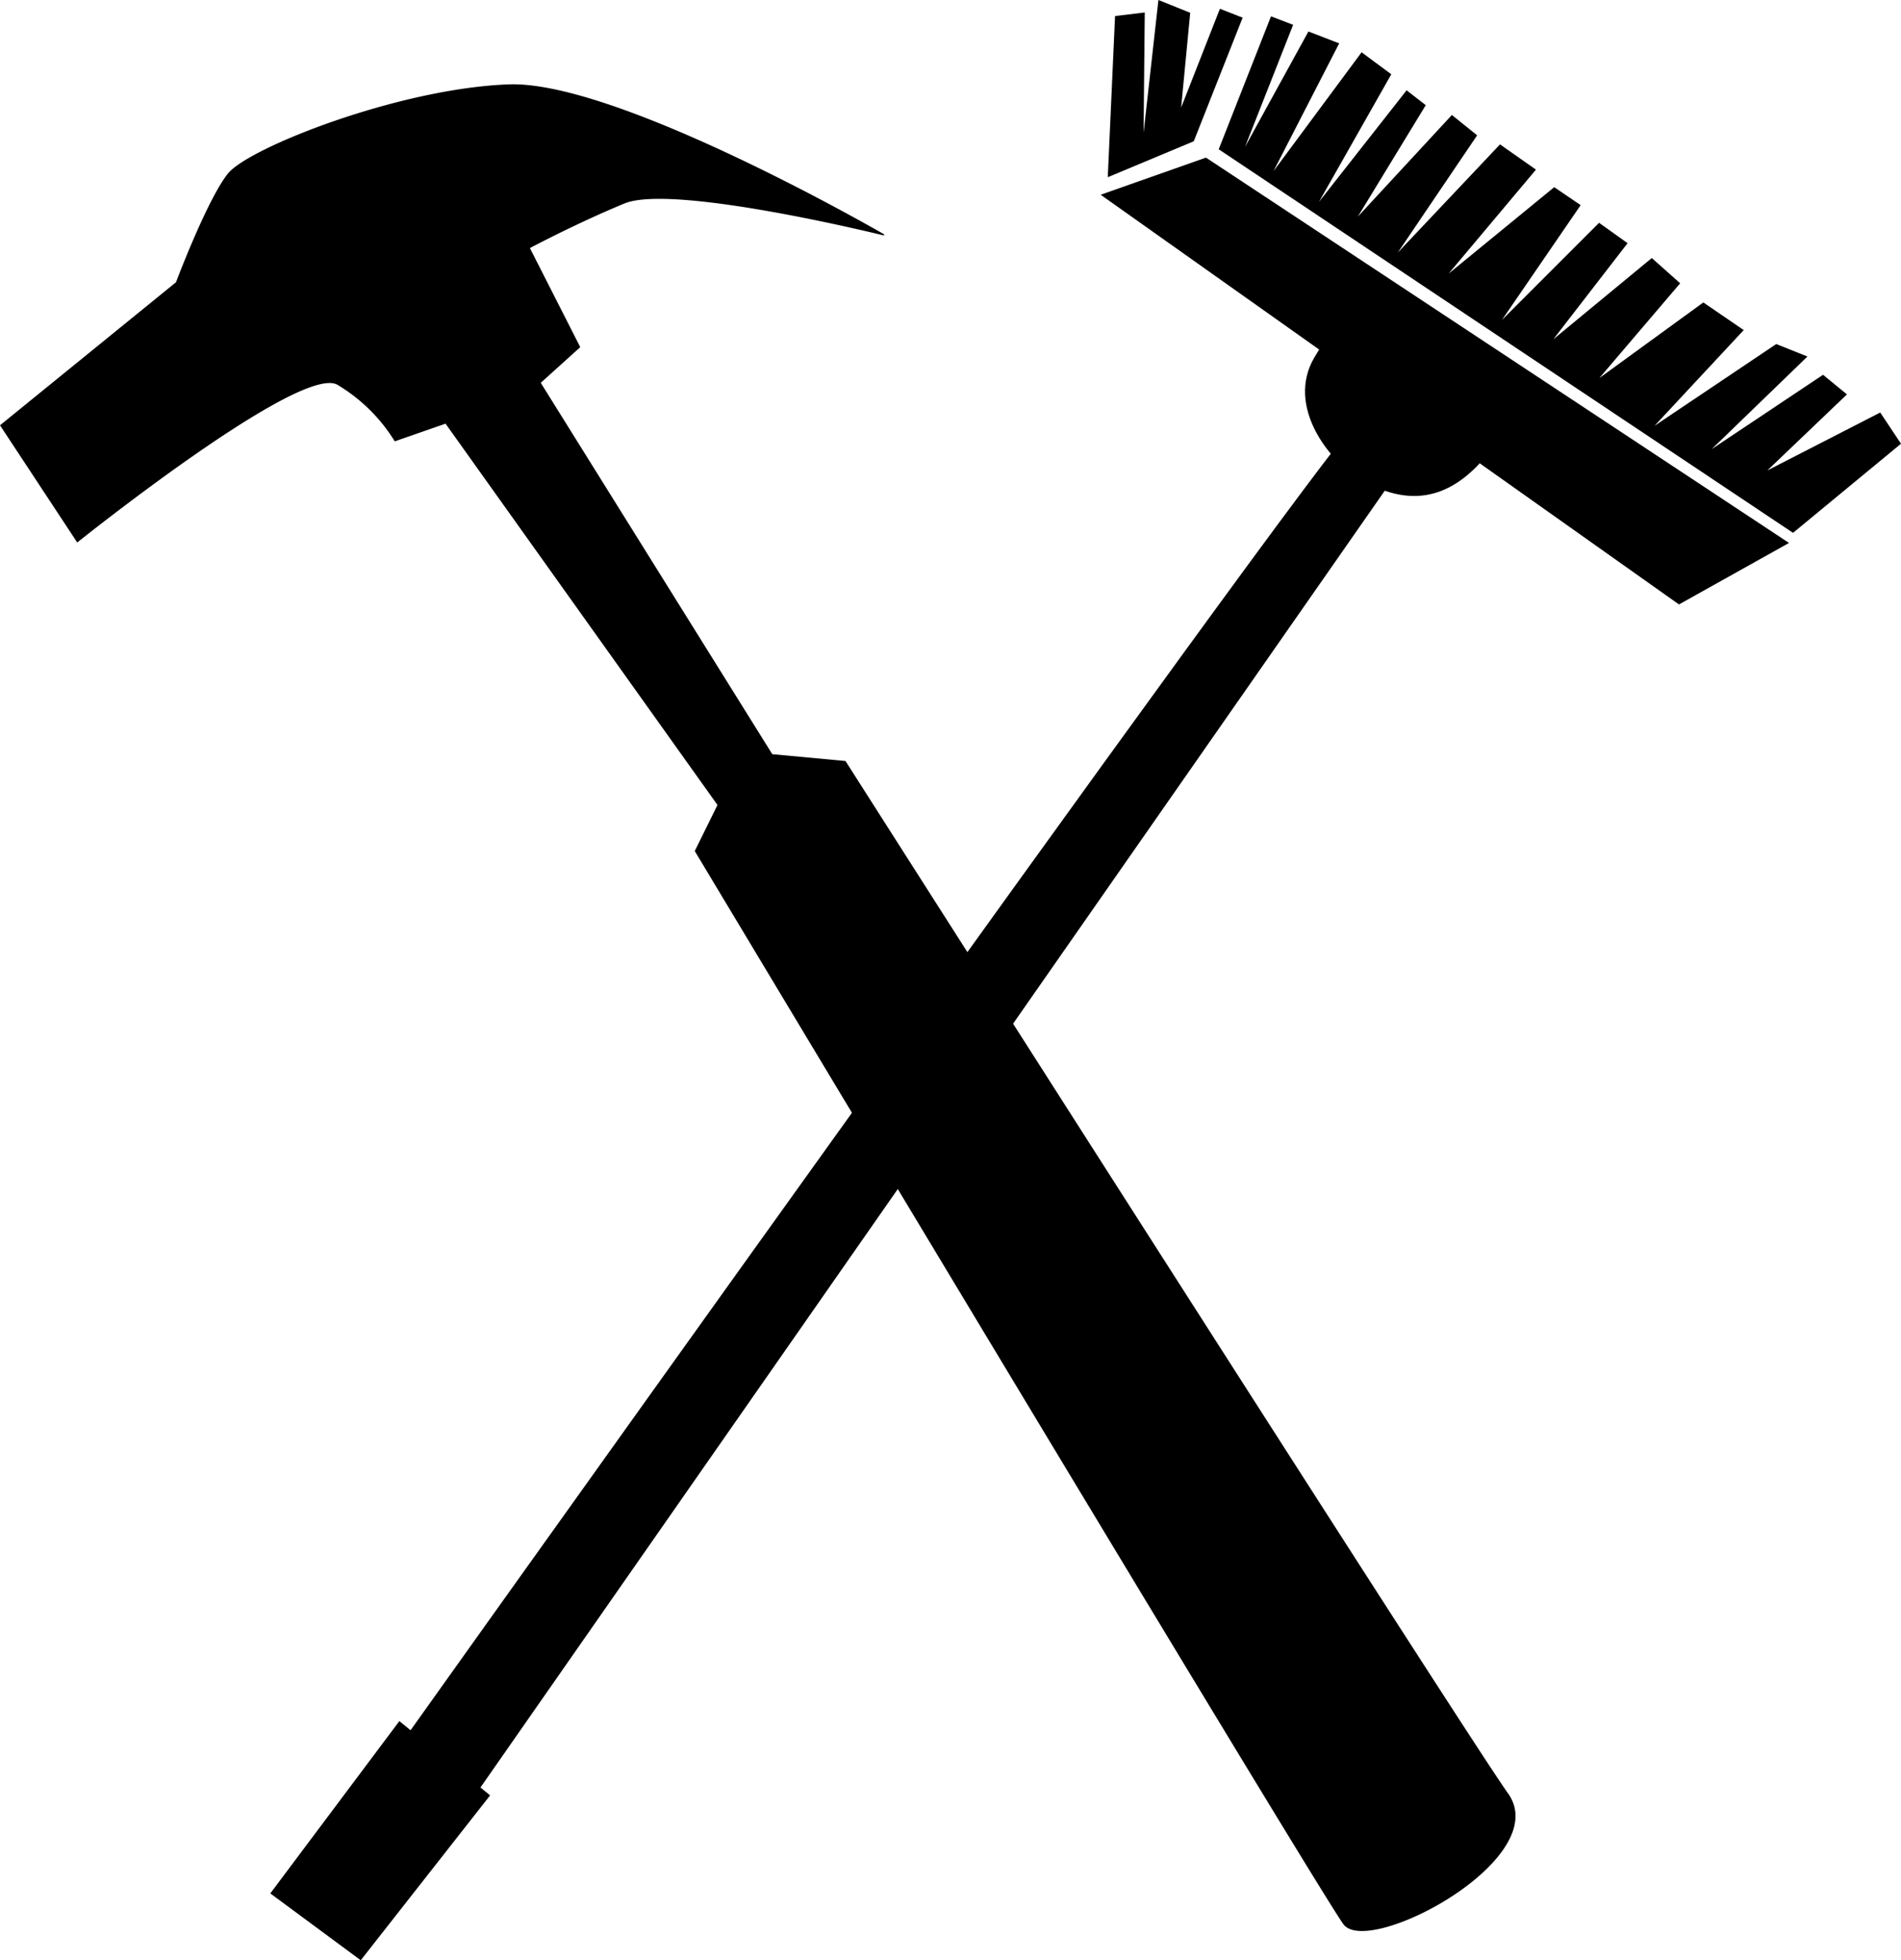
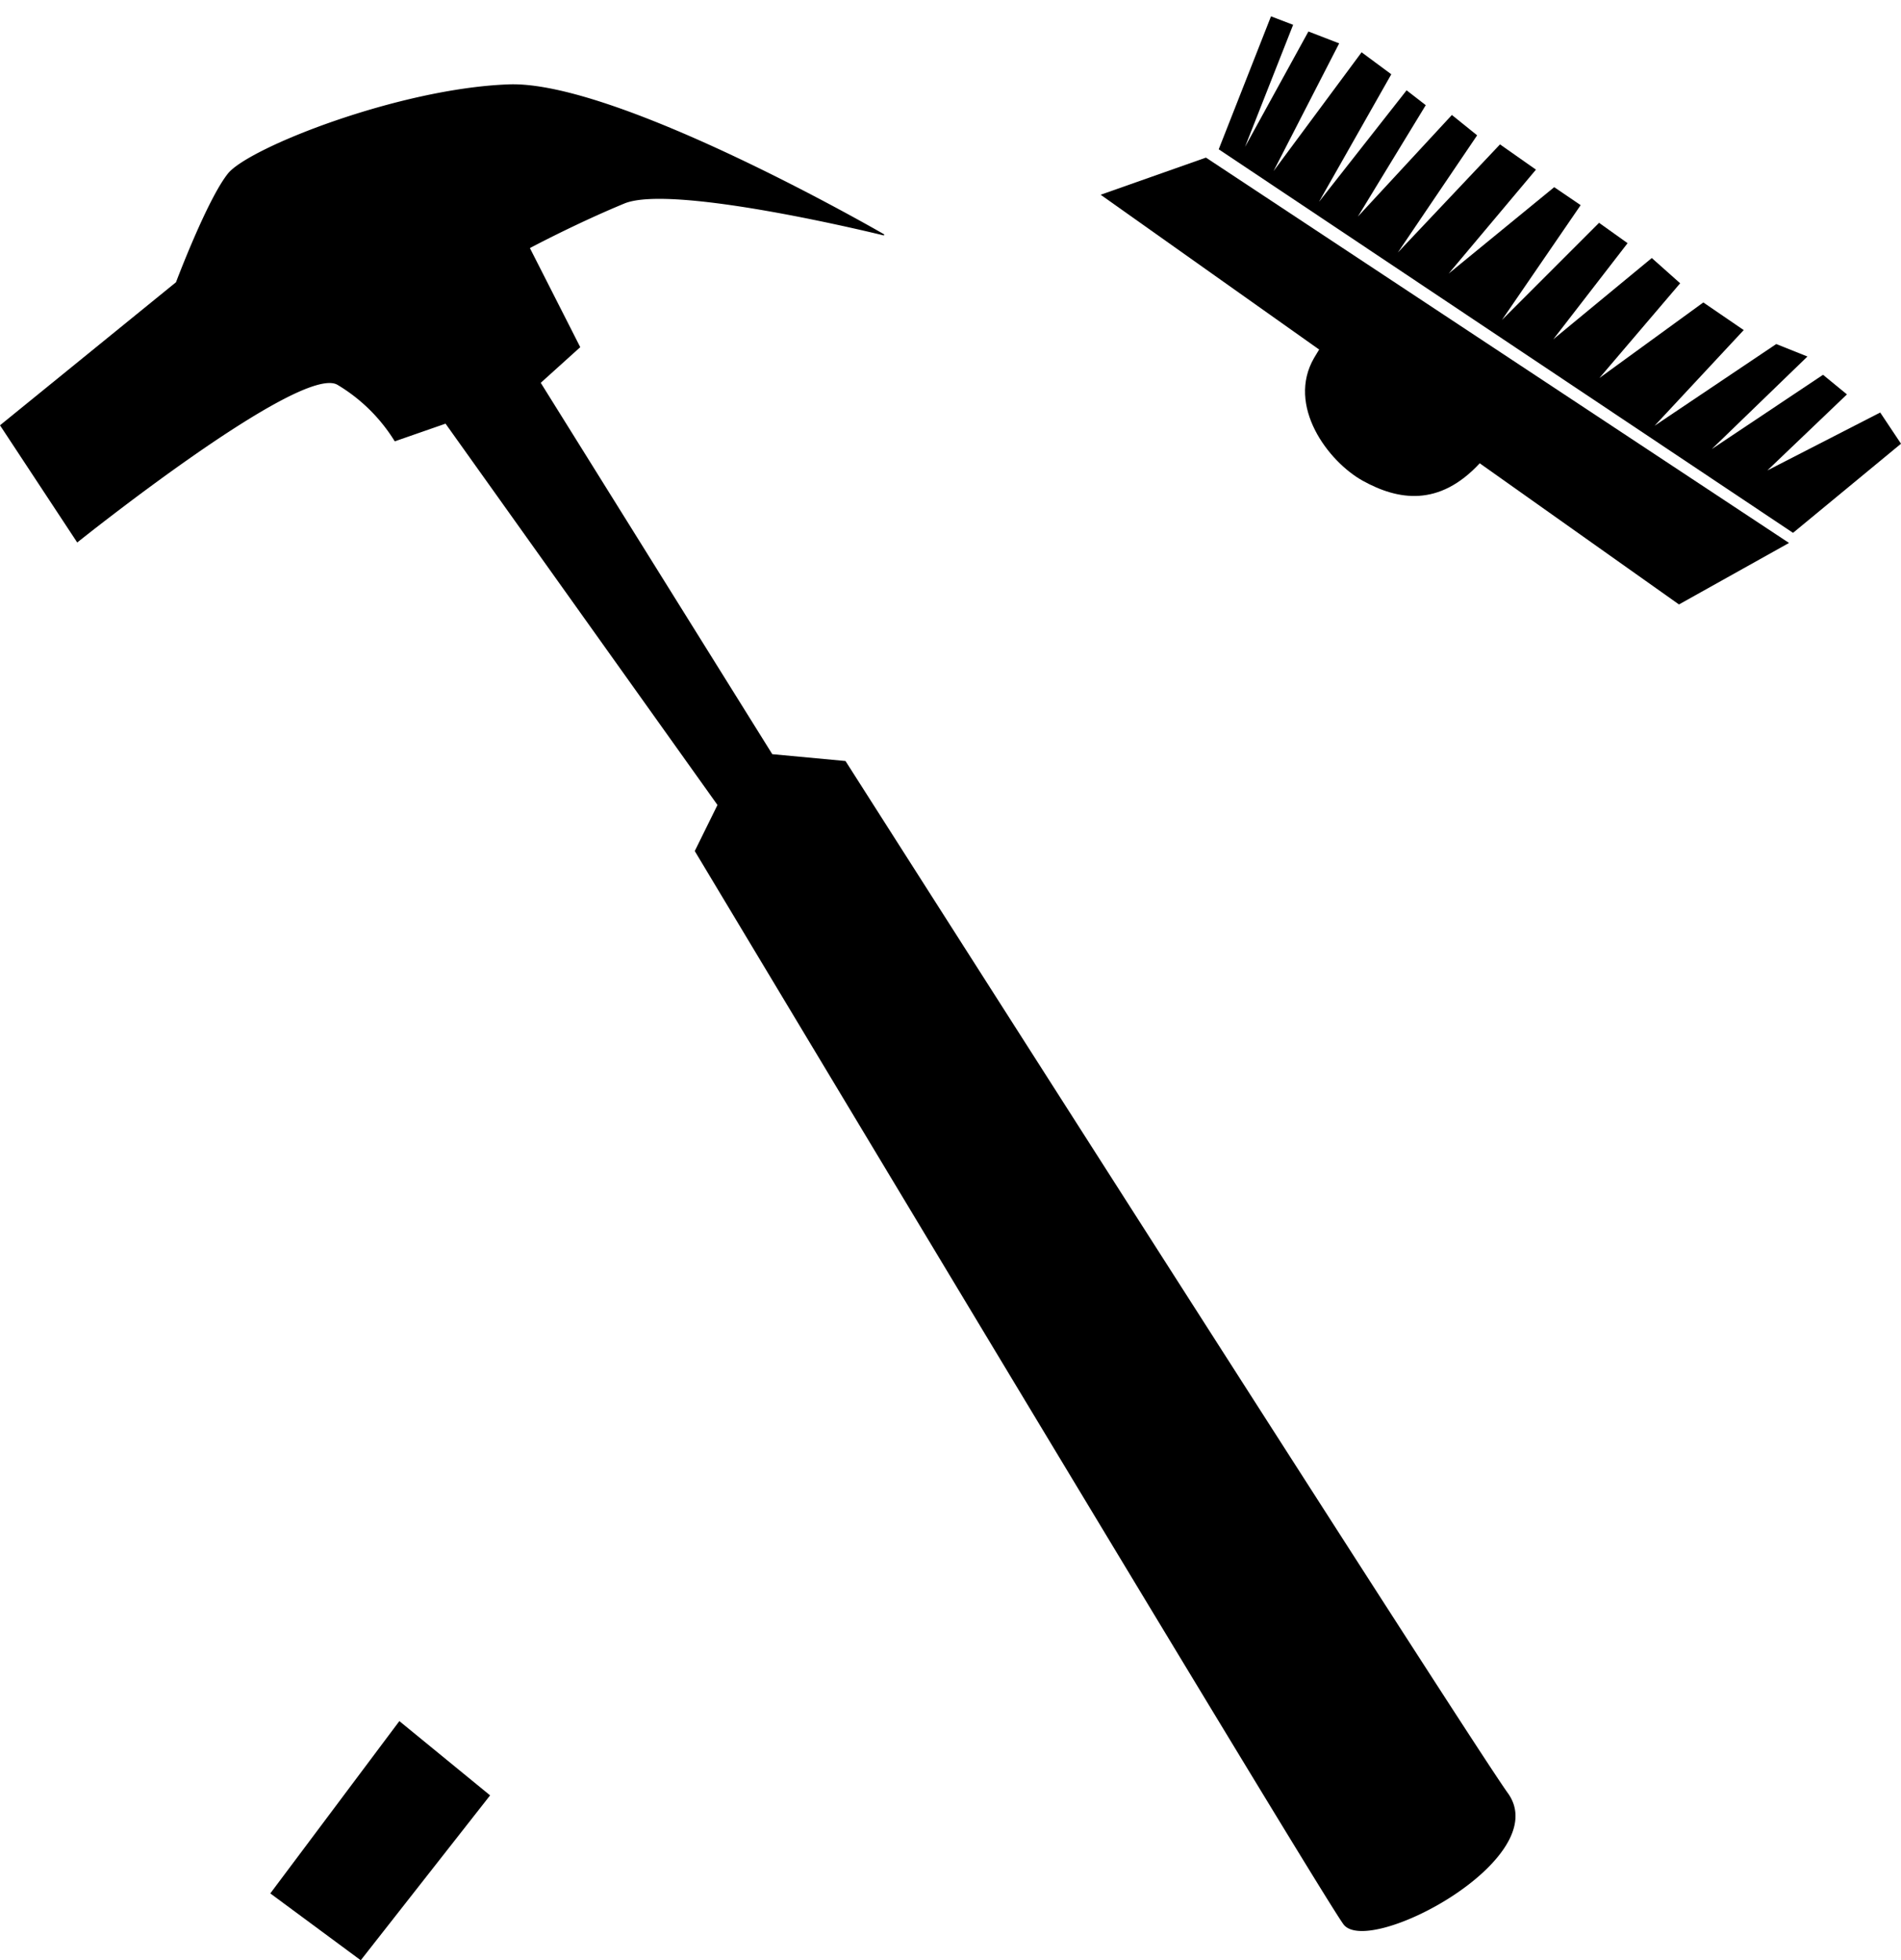
<svg xmlns="http://www.w3.org/2000/svg" id="Illustratie" viewBox="0 0 128 131.96">
  <defs>
    <style>.cls-1{fill:none;}</style>
  </defs>
  <title>illustratie-diensten3</title>
  <path id="Path_176" data-name="Path 176" d="M59.54,15.78S41.63,5.41,34.25,5.68s-17.5,4.26-18.9,6S11.85,19,11.85,19L0,28.63l5.2,7.89S20.28,24.43,22.73,25.91a11.38,11.38,0,0,1,3.85,3.8L30,28.52,48.31,54.19l-1.53,3.1s42,70,43.68,72.25,14.25-4.42,11.07-8.83c-2.59-3.58-44.6-69.48-44.6-69.48L52,50.77l-15.59-25,2.66-2.4-3.39-6.67s3.07-1.64,6.36-3,17.47,2.15,17.47,2.15" />
  <rect id="Rectangle_64" data-name="Rectangle 64" class="cls-1" width="128" height="131.96" />
  <path id="Path_177" data-name="Path 177" d="M74.11,13.11l7.09-2.5,39.26,25.94-7.41,4.14Z" />
  <path id="Path_178" data-name="Path 178" d="M82.06,10.05l38.67,25.82,7.27-6-1.4-2.1L119,31.67l5.36-5.12-1.61-1.32-7.49,5L121.7,24l-2.1-.84-8.19,5.5,6-6.44-2.72-1.86-7,5.09,5.44-6.38-1.91-1.7-6.63,5.47,5-6.47L107.67,15l-6.54,6.54,5.3-7.73-1.78-1.21-7.11,5.82,5.88-7L101,9.72,94.12,17l5.34-7.89-1.7-1.37-6.33,6.84L96,7.08l-1.29-1-5.9,7.51L93.68,5l-2-1.48-5.93,8,4.42-8.6-2.07-.8L83.83,9.89l3.24-8.22L85.58,1.1Z" />
-   <path id="Path_179" data-name="Path 179" d="M78,0,77,8.94l.08-8.1-2,.24-.49,10.85,5.79-2.42,3.29-8.32L82.14.59,79.53,7.24,80.14.86Z" />
  <path id="Path_180" data-name="Path 180" d="M99.67,31.16c2.53-2.75-.38-4.77-3.86-6.14s-4.25-6.22-7.32-.94c-1.89,3.23.94,7,3.28,8.29s5.12,1.8,7.89-1.21" />
-   <path id="Path_181" data-name="Path 181" d="M91.27,28.52c-2.13,1.56-68.81,95.23-68.81,95.23L27,128l68.3-97.92L89,27.63" />
  <path id="Path_182" data-name="Path 182" d="M18.2,127.46l6.09,4.5L33,120.86l-6.11-5Z" />
</svg>